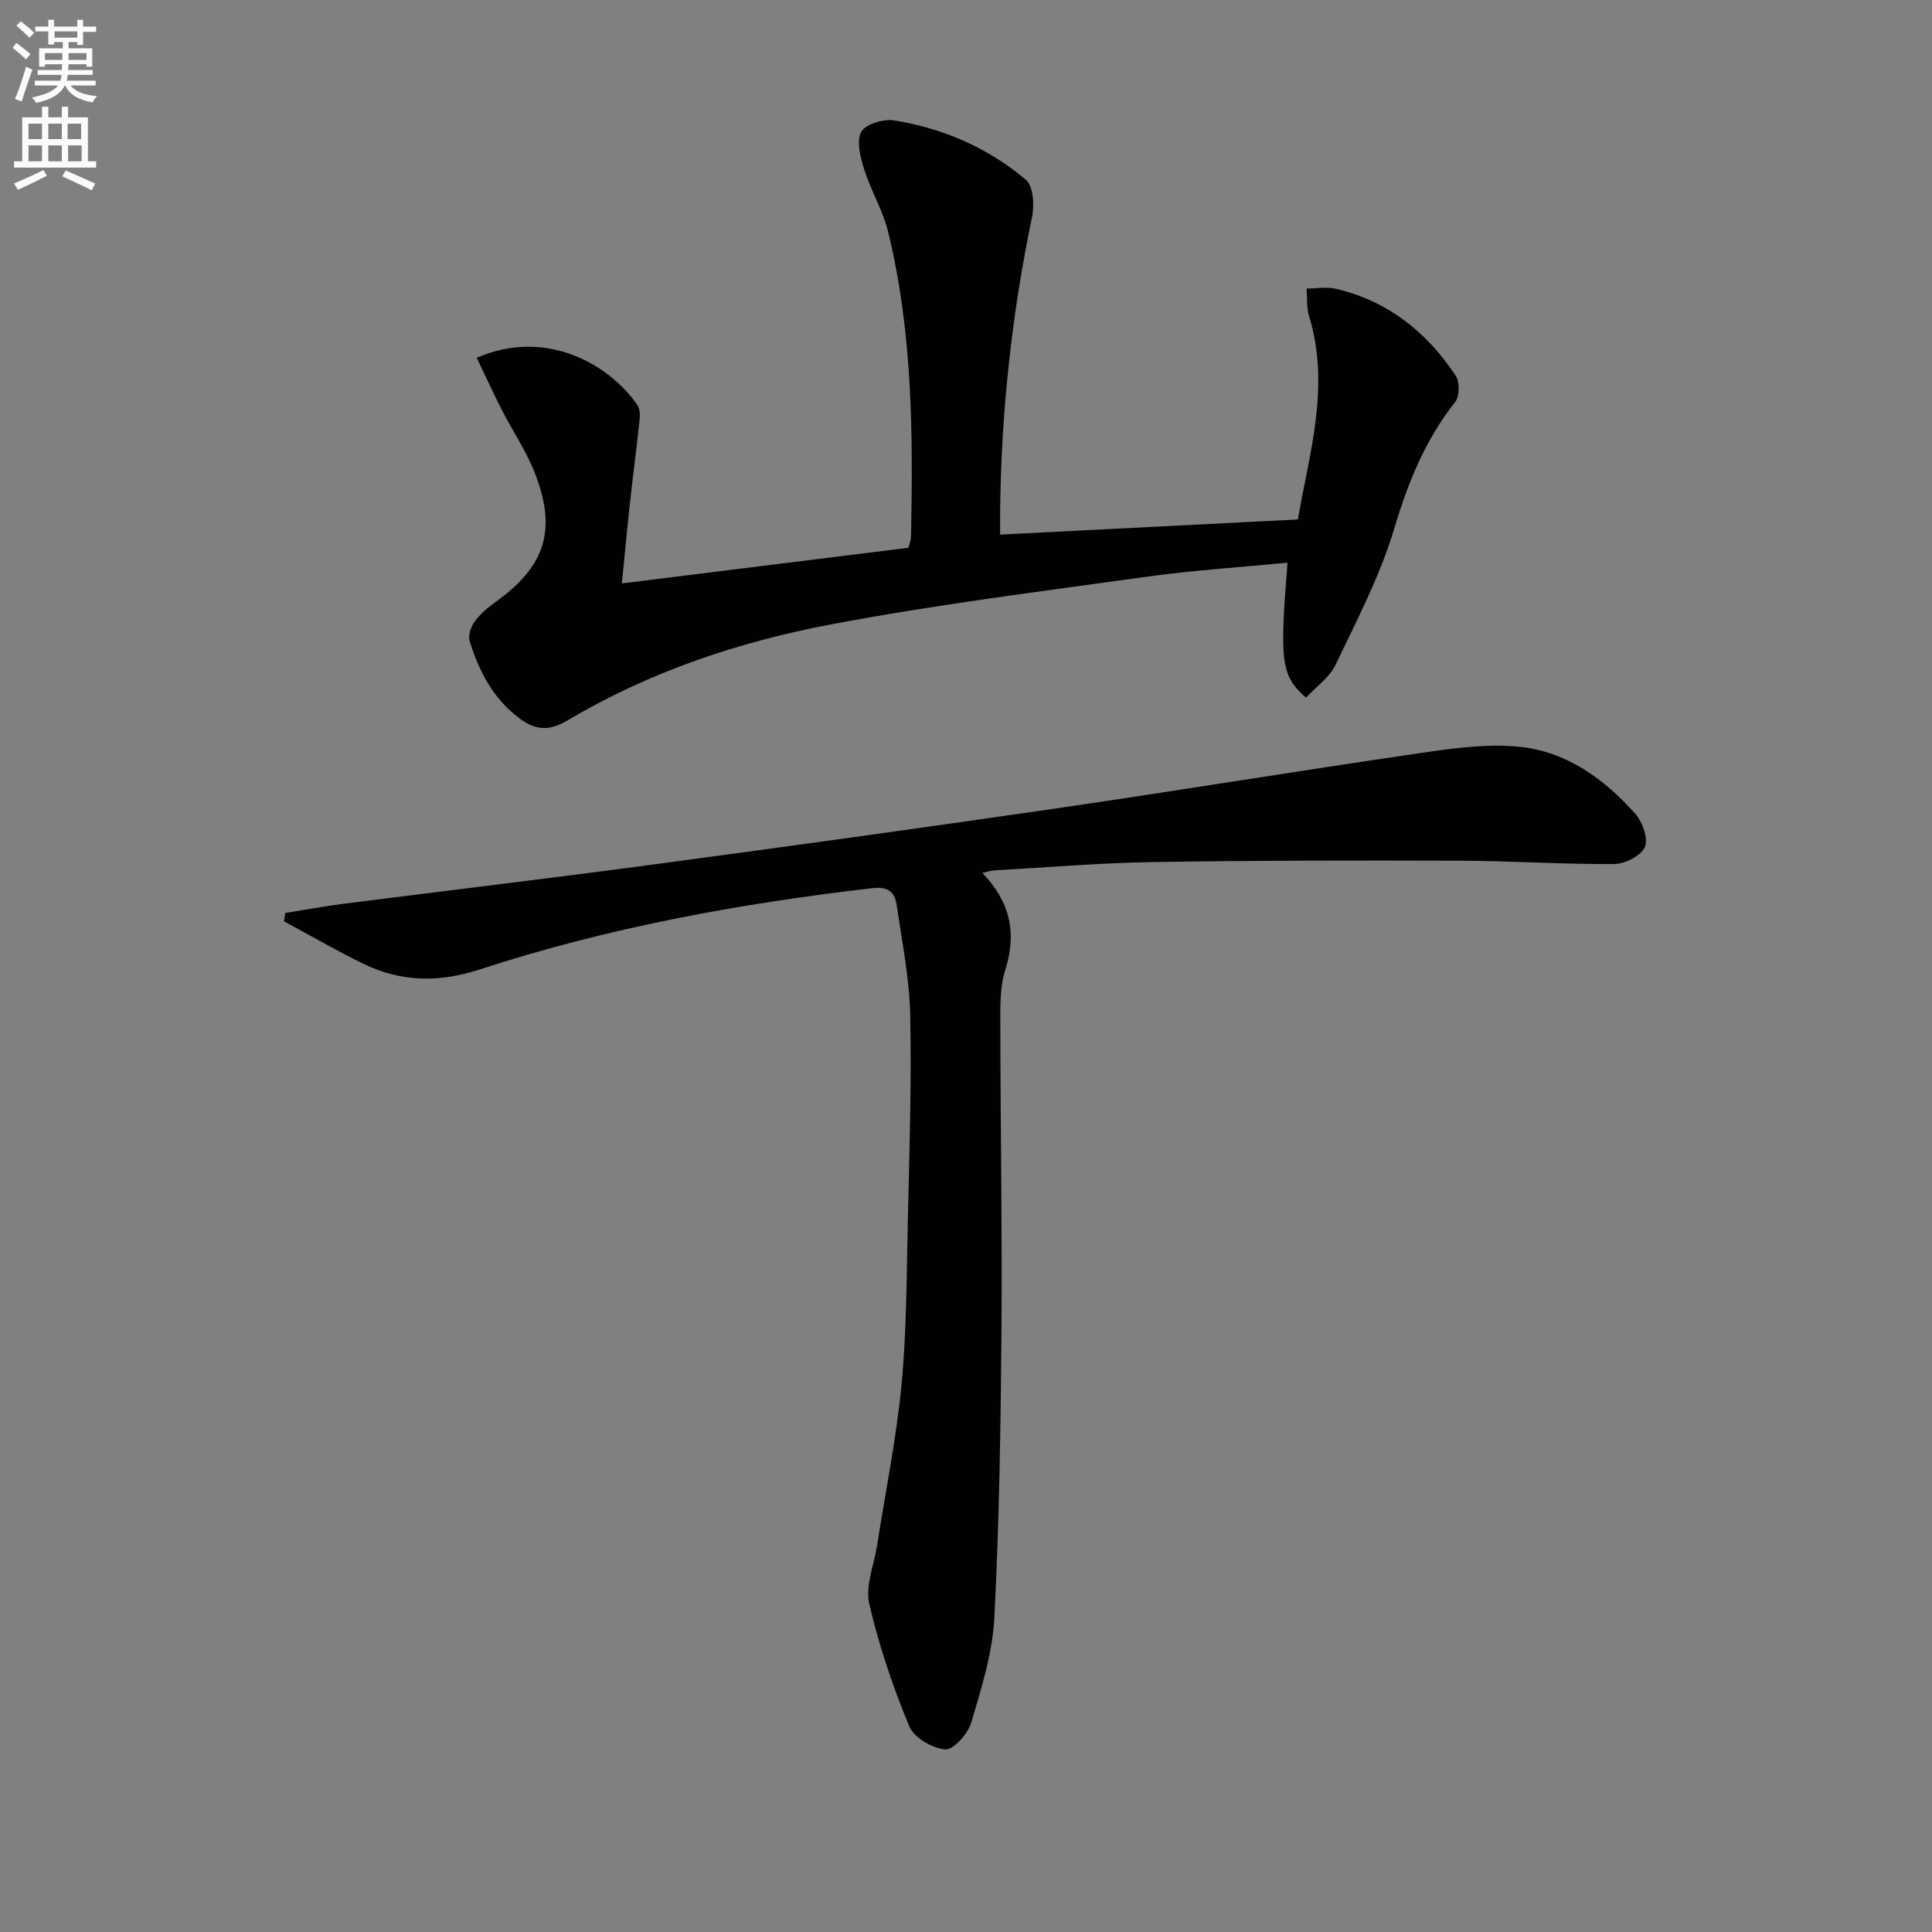
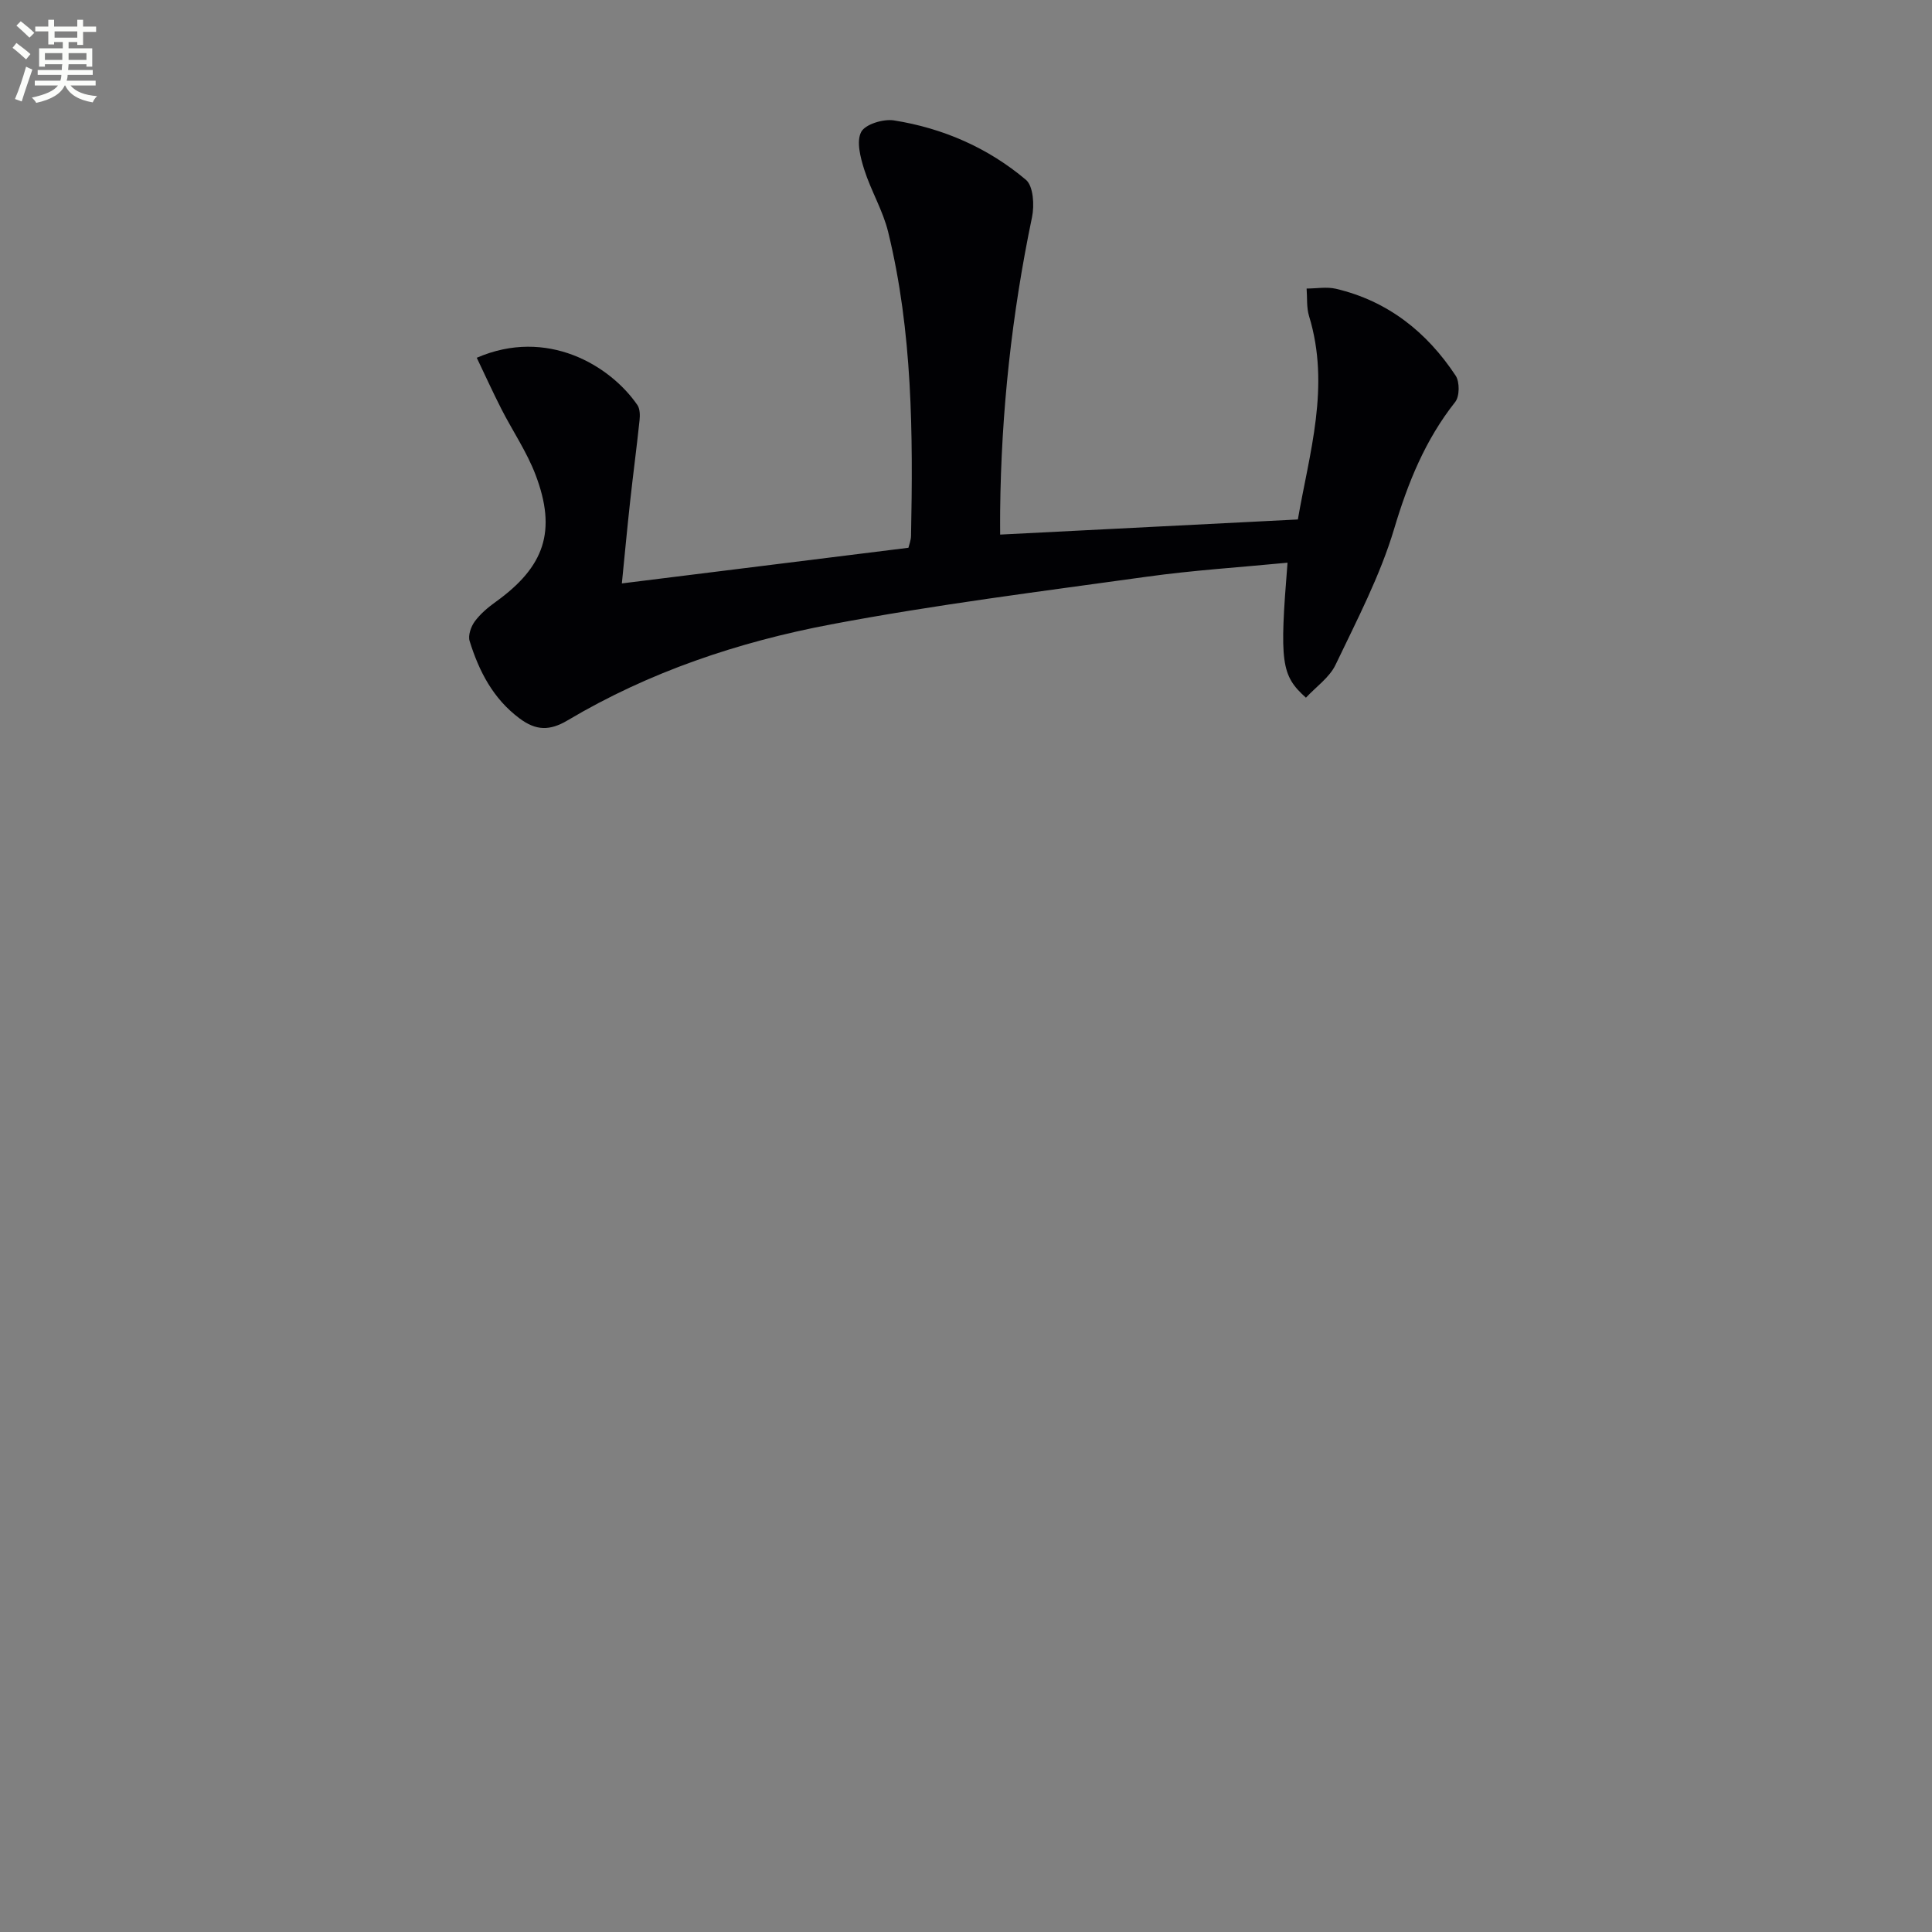
<svg xmlns="http://www.w3.org/2000/svg" enable-background="new 0 0 400 400" viewBox="0 0 400 400">
  <rect x="0" y="0" width="400" height="400" fill="#808080" stroke="none" />
  <path d="m2.6 9.9.8-1c.9.7 1.9 1.4 2.9 2.3l-.9 1.1c-1.1-1-2-1.8-2.8-2.4zm.5 10.6c.9-2.1 1.6-4.3 2.3-6.7.4.2.8.4 1.3.6-.7 2.1-1.5 4.3-2.2 6.6zm.3-15.2.9-.9c1 .8 2 1.6 2.8 2.4l-1 1c-.9-.9-1.8-1.7-2.7-2.5zm12.6-1.2h1.2v1.4h2.7v1.1h-2.7v2.7h-1.2v-.6h-1.8v1.3h4.9v3.8h-1.2v-.5h-3.7c0 .4-.1.9-.1 1.2h5.1v1h-5.2c0 .5-.1.9-.2 1.2h6v1h-5.2c1.1 1.3 2.9 2 5.5 2.2-.4.4-.7.8-.9 1.3-2.9-.5-4.8-1.6-5.7-3.5h-.1c-.8 1.7-2.7 2.9-5.9 3.6-.2-.4-.6-.8-.9-1.1 2.8-.6 4.6-1.4 5.4-2.5h-4.8v-1h5.3c.1-.3.2-.7.2-1.2h-4.9v-1h5c0-.4 0-.8.1-1.2h-3.6v.5h-1.2v-3.8h4.9v-1.3h-1.8v.5h-1.2v-2.7h-2.7v-1h2.7v-1.4h1.2v1.4h4.8zm-6.7 8.3h3.6c0-.4 0-.9 0-1.4h-3.6zm1.9-4.6h4.8v-1.3h-4.7v1.3zm6.7 3.2h-3.7v1.4h3.7z" fill="#fbfcfa" />
-   <path d="m8.7 22.1h1.3v2.2h2.8v-2.2h1.3v2.2h4.1v9.1h1.7v1.3h-17v-1.3h1.7v-9.1h4.1zm.3 13.1.7 1.2c-1.8.9-3.8 1.9-6 2.9-.2-.4-.5-.8-.8-1.3 2.3-1 4.4-1.9 6.1-2.8zm-3.1-6.4h2.8v-3.2h-2.8zm0 4.6h2.8v-3.3h-2.8zm4.1-4.6h2.8v-3.2h-2.8zm0 4.6h2.8v-3.3h-2.8zm3.6 1.9c2.1.9 4.1 1.8 6.1 2.7l-.7 1.4c-2.2-1.1-4.2-2-6.1-2.9zm3.2-9.7h-2.8v3.2h2.8zm-2.7 7.8h2.8v-3.3h-2.8z" fill="#fbfcfa" />
  <g fill="#010104">
-     <path d="m203.39 180.73c5.74 5.99 7.18 12.39 4.74 20.08-1.17 3.7-1.03 7.89-1.02 11.86.02 20.83.4 41.66.24 62.48-.16 19.94-.46 39.89-1.48 59.79-.38 7.32-2.68 14.62-4.79 21.73-.69 2.31-3.7 5.67-5.39 5.53-2.67-.22-6.47-2.45-7.44-4.8-3.39-8.21-6.3-16.71-8.28-25.35-.85-3.71.99-8.05 1.62-12.09 1.74-11.12 4.01-22.2 5.07-33.39 1.07-11.24 1.04-22.6 1.3-33.91.32-14.15.78-28.3.49-42.44-.16-7.58-1.68-15.15-2.77-22.69-.39-2.68-1.6-4.05-5.06-3.65-27.6 3.2-54.83 8.19-81.25 16.82-8.48 2.77-16.28 2.64-24.09-1.14-5.6-2.72-11-5.86-16.49-8.82.09-.57.18-1.15.27-1.72 3.92-.62 7.83-1.35 11.76-1.86 21.91-2.8 43.85-5.41 65.75-8.35 27.64-3.71 55.27-7.53 82.87-11.55 24.8-3.62 49.53-7.69 74.33-11.3 6.83-1 13.89-2.02 20.69-1.36 9.81.95 17.68 6.65 24.13 13.91 1.5 1.68 2.7 5.18 1.94 6.9-.8 1.8-4.14 3.47-6.37 3.48-10.64.07-21.29-.66-31.94-.69-21.16-.07-42.32-.06-63.48.28-10.96.17-21.92 1.11-32.88 1.72-.76.04-1.51.32-2.47.53z" />
    <path d="m128.75 120.79c19.88-2.47 39.42-4.91 59.33-7.38.14-.61.52-1.53.54-2.46.42-21.13.32-42.25-4.74-62.94-1.09-4.45-3.57-8.54-4.96-12.94-.78-2.49-1.65-5.79-.62-7.75.84-1.6 4.59-2.74 6.79-2.39 10.15 1.61 19.47 5.67 27.32 12.3 1.54 1.31 1.77 5.27 1.26 7.73-4.19 20.08-6.39 40.35-6.6 60.85-.02 1.48 0 2.95 0 4.87 20.55-1.04 40.71-2.07 61.64-3.13 2.35-13.69 6.77-27.55 2.32-42.09-.55-1.79-.36-3.81-.51-5.72 2.03 0 4.16-.4 6.08.05 10.73 2.53 18.81 8.95 24.78 17.99.85 1.29.83 4.28-.1 5.45-6.2 7.84-9.77 16.66-12.63 26.24-2.91 9.74-7.73 18.94-12.14 28.17-1.27 2.65-4.06 4.57-6.13 6.81-5.16-4.63-5.48-7.3-3.81-27.95-9.77.95-19.5 1.56-29.12 2.9-21.85 3.04-43.77 5.78-65.43 9.88-19.12 3.62-37.61 9.82-54.5 19.86-3.72 2.21-6.54 2.14-9.94-.39-5.5-4.1-8.4-9.77-10.35-16.03-.36-1.15.27-2.97 1.05-4.04 1.15-1.57 2.73-2.91 4.34-4.06 10.13-7.28 12.69-14.67 8.26-26.32-1.81-4.76-4.76-9.08-7.09-13.65-1.77-3.48-3.39-7.04-5.08-10.58 14.54-6.3 27.6 1.57 33.25 9.78.55.8.56 2.14.45 3.18-.59 5.61-1.34 11.21-1.95 16.81-.6 5.47-1.11 10.93-1.71 16.95z" />
  </g>
</svg>